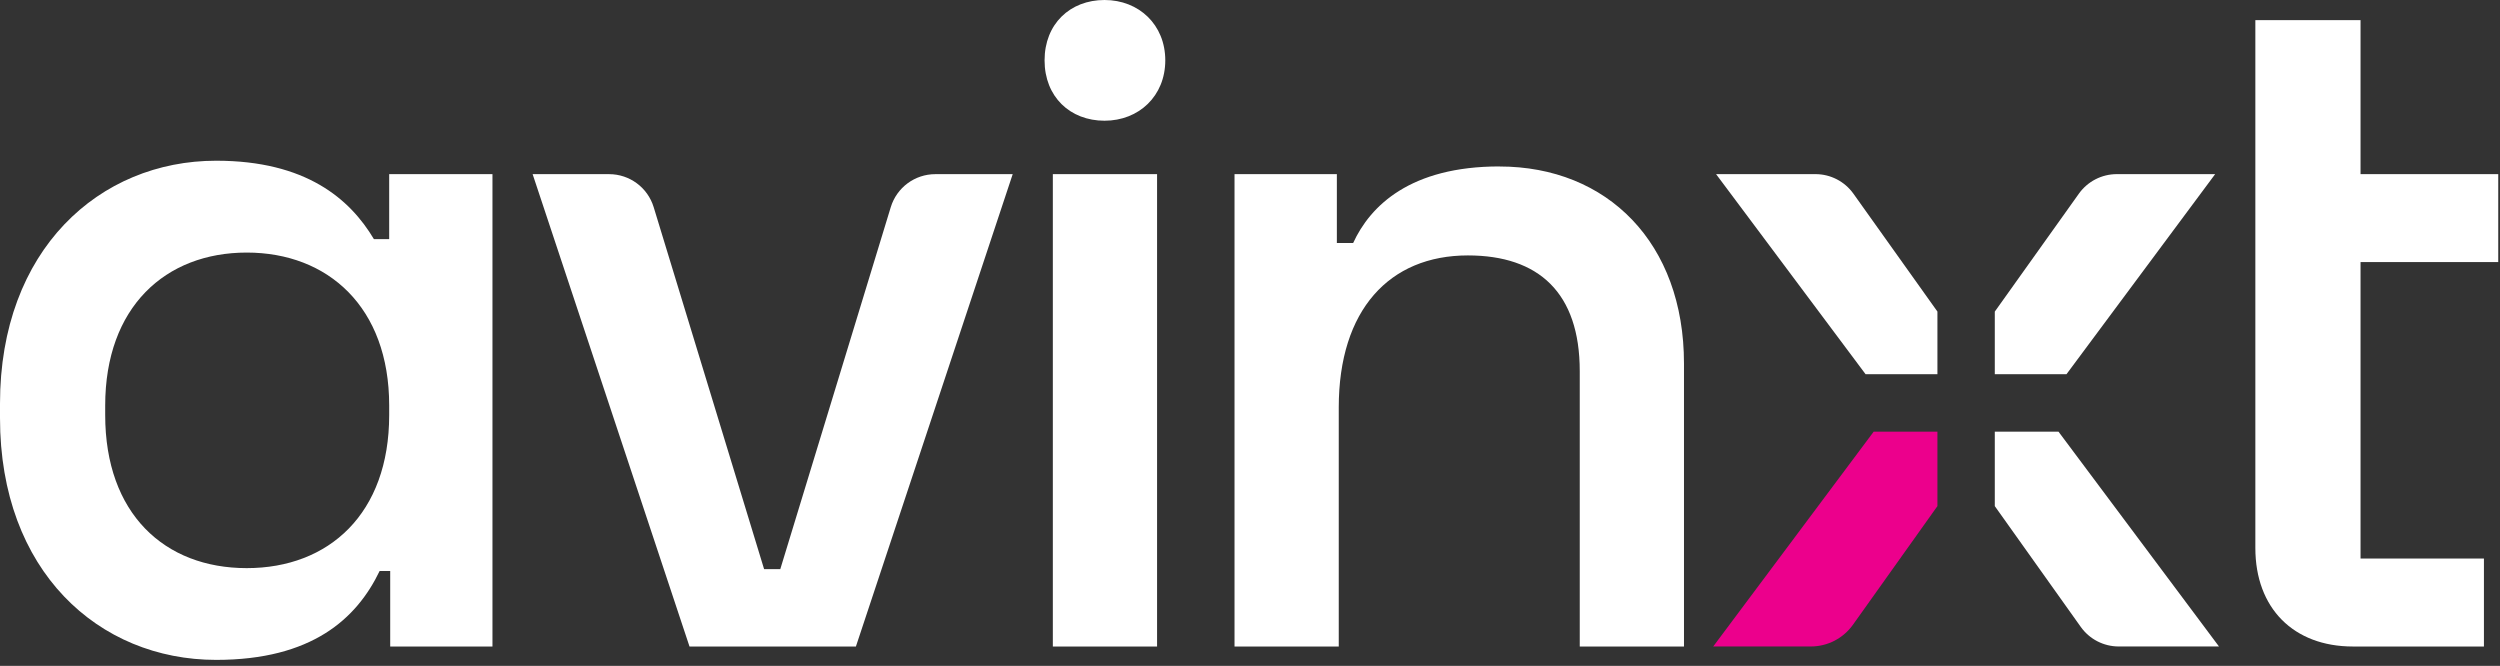
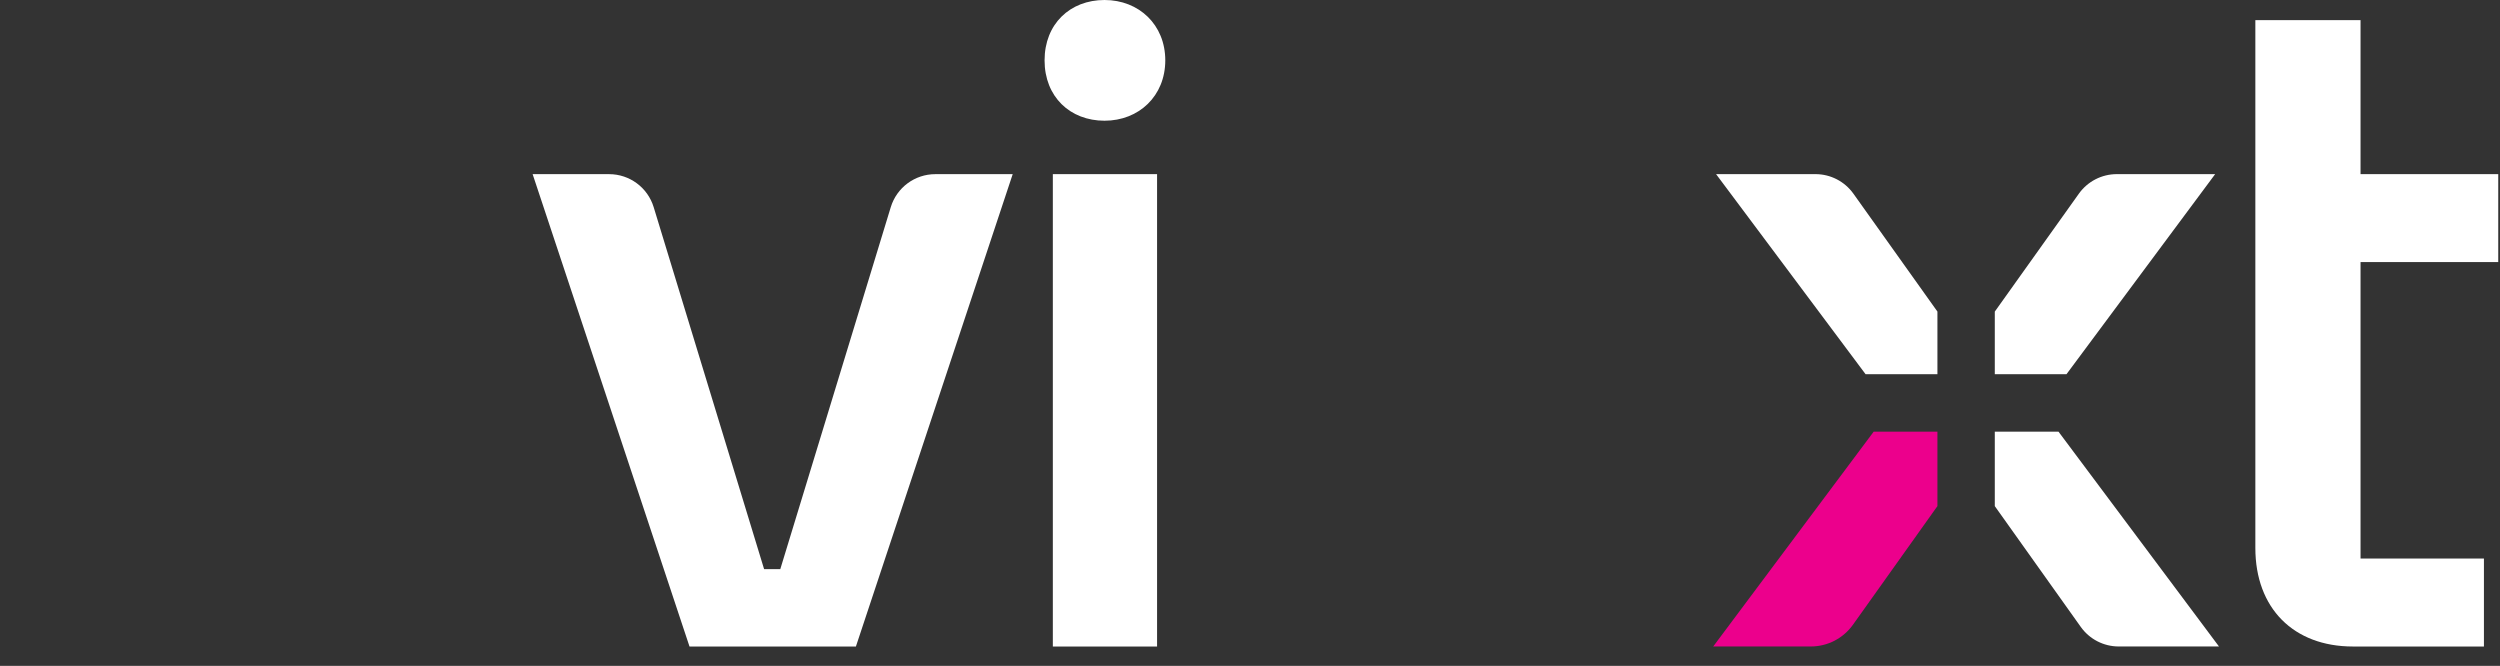
<svg xmlns="http://www.w3.org/2000/svg" width="413" height="110" viewBox="0 0 413 110" fill="none">
  <rect x="0" y="0" width="413" height="110" fill="#333333" stroke="none" />
-   <path d="M64.294 28.77V39.504H61.77C57.817 32.869 50.556 26.551 35.71 26.551C16.43 26.551 0 41.247 0 66.677V69.055C0 94.326 16.271 109.013 35.71 109.013C51.5 109.013 58.929 102.223 62.715 94.326H64.462V106.803H81.355V28.77H64.294ZM64.294 68.569C64.294 84.845 54.35 93.854 40.757 93.854C27.164 93.854 17.378 84.845 17.378 68.569V66.995C17.378 50.719 27.336 41.724 40.757 41.724C54.177 41.724 64.294 50.724 64.294 66.995V68.569Z" fill="white" />
  <path d="M128.901 94.017H126.228L107.987 34.221C106.998 30.98 104.011 28.77 100.626 28.77H87.99L113.906 106.803H141.396L167.298 28.77H154.517C151.131 28.77 148.145 30.98 147.155 34.221L128.906 94.017H128.901Z" fill="white" />
  <path d="M173.929 28.77V106.803H191.148V28.77H173.929ZM182.466 0C176.77 0 172.563 3.962 172.563 9.971C172.563 15.98 176.77 19.943 182.466 19.943C188.162 19.943 192.505 15.844 192.505 9.971C192.505 4.098 188.162 0 182.466 0Z" fill="white" />
-   <path d="M247.708 27.495C233.012 27.495 226.377 33.971 223.54 40.144H220.849V28.77H203.943V106.803H221.162V67.308C221.162 51.191 229.54 42.196 242.494 42.196C254.185 42.196 260.975 48.354 260.975 61.308V106.807H278.194V60.05C278.194 40.153 265.559 27.504 247.708 27.504V27.495Z" fill="white" />
  <path d="M365.948 28.766H349.7C347.213 28.766 344.876 29.968 343.432 31.993L329.54 51.477V61.816H341.385L365.948 28.761V28.766Z" fill="white" />
  <path d="M283.019 106.798H299.145C301.909 106.798 304.5 105.459 306.107 103.208L320.063 83.61V71.311H309.533L283.023 106.798H283.019Z" fill="#EC008C" />
  <path d="M340.069 71.311H329.54V83.61L343.745 103.567C345.189 105.595 347.526 106.798 350.013 106.798H366.575L340.065 71.311H340.069Z" fill="white" />
  <path d="M299.911 28.766H283.495L308.194 61.82H320.063V51.472L306.184 31.997C304.741 29.973 302.403 28.766 299.916 28.766H299.911Z" fill="white" />
  <path d="M389.962 43.298H412.71V28.77H389.962V3.327H372.584V90.527C372.584 100.48 378.902 106.803 388.7 106.803H410.345V92.266H389.962V43.298Z" fill="white" />
</svg>